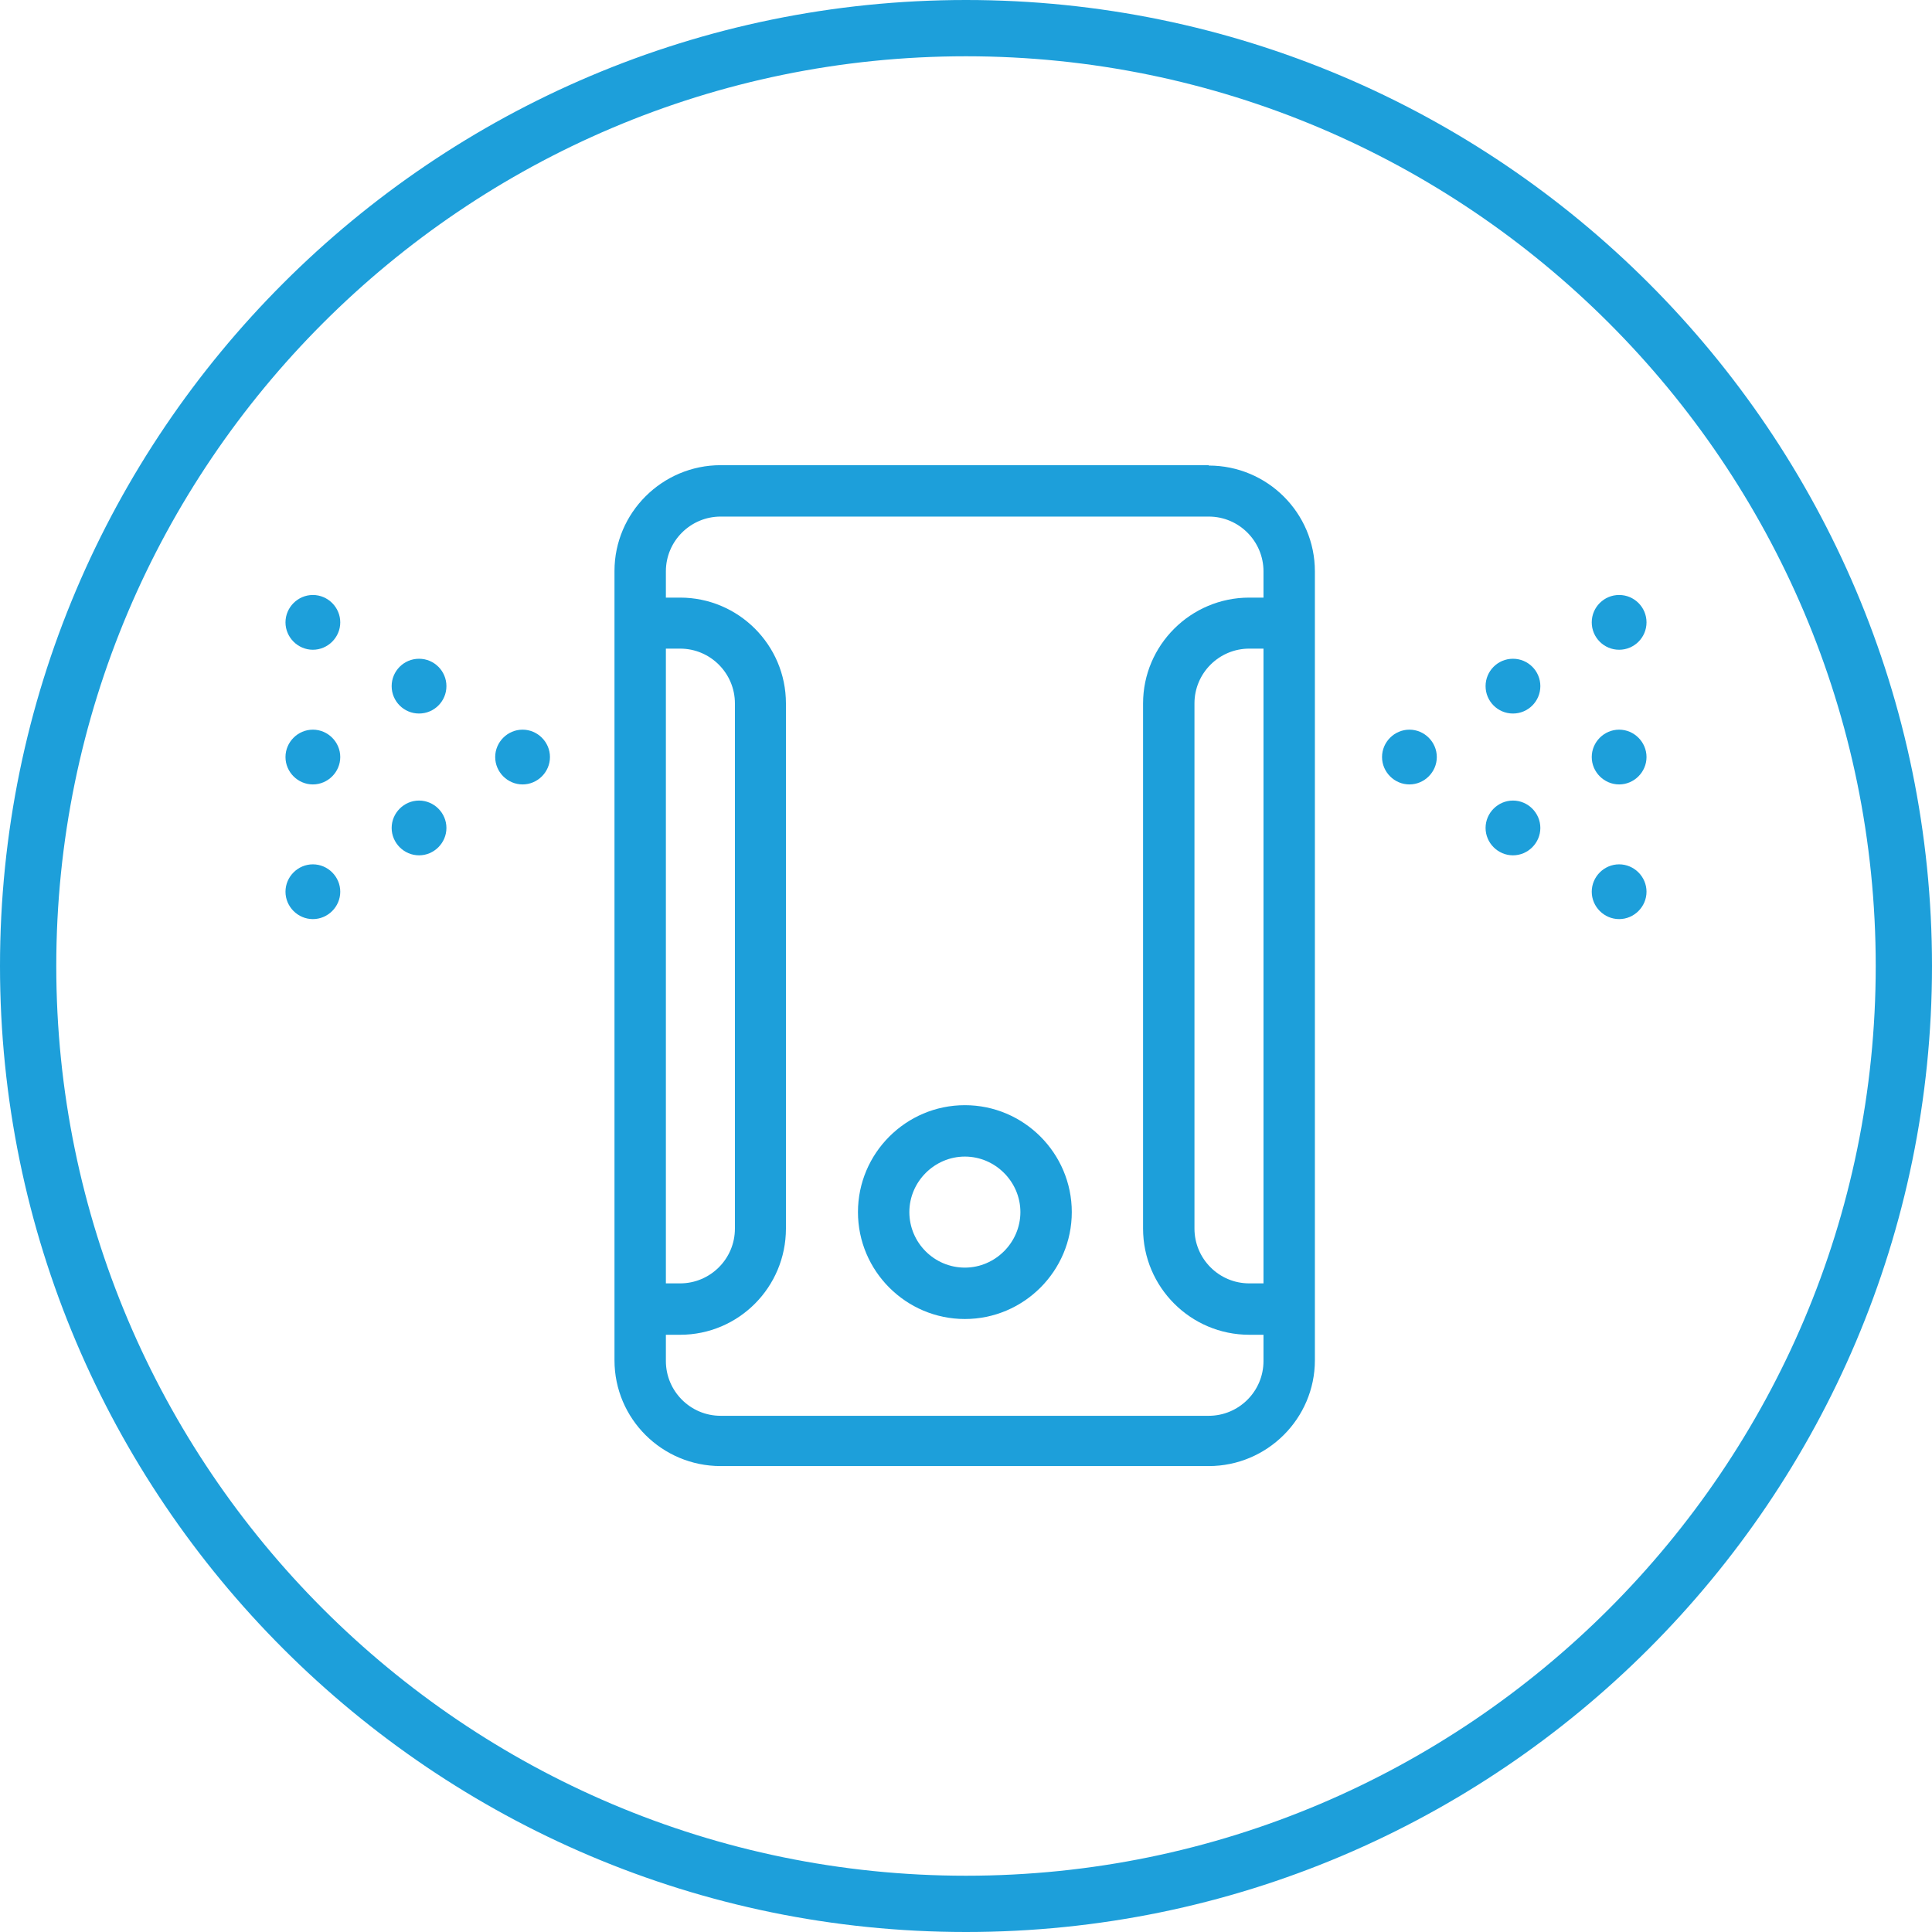
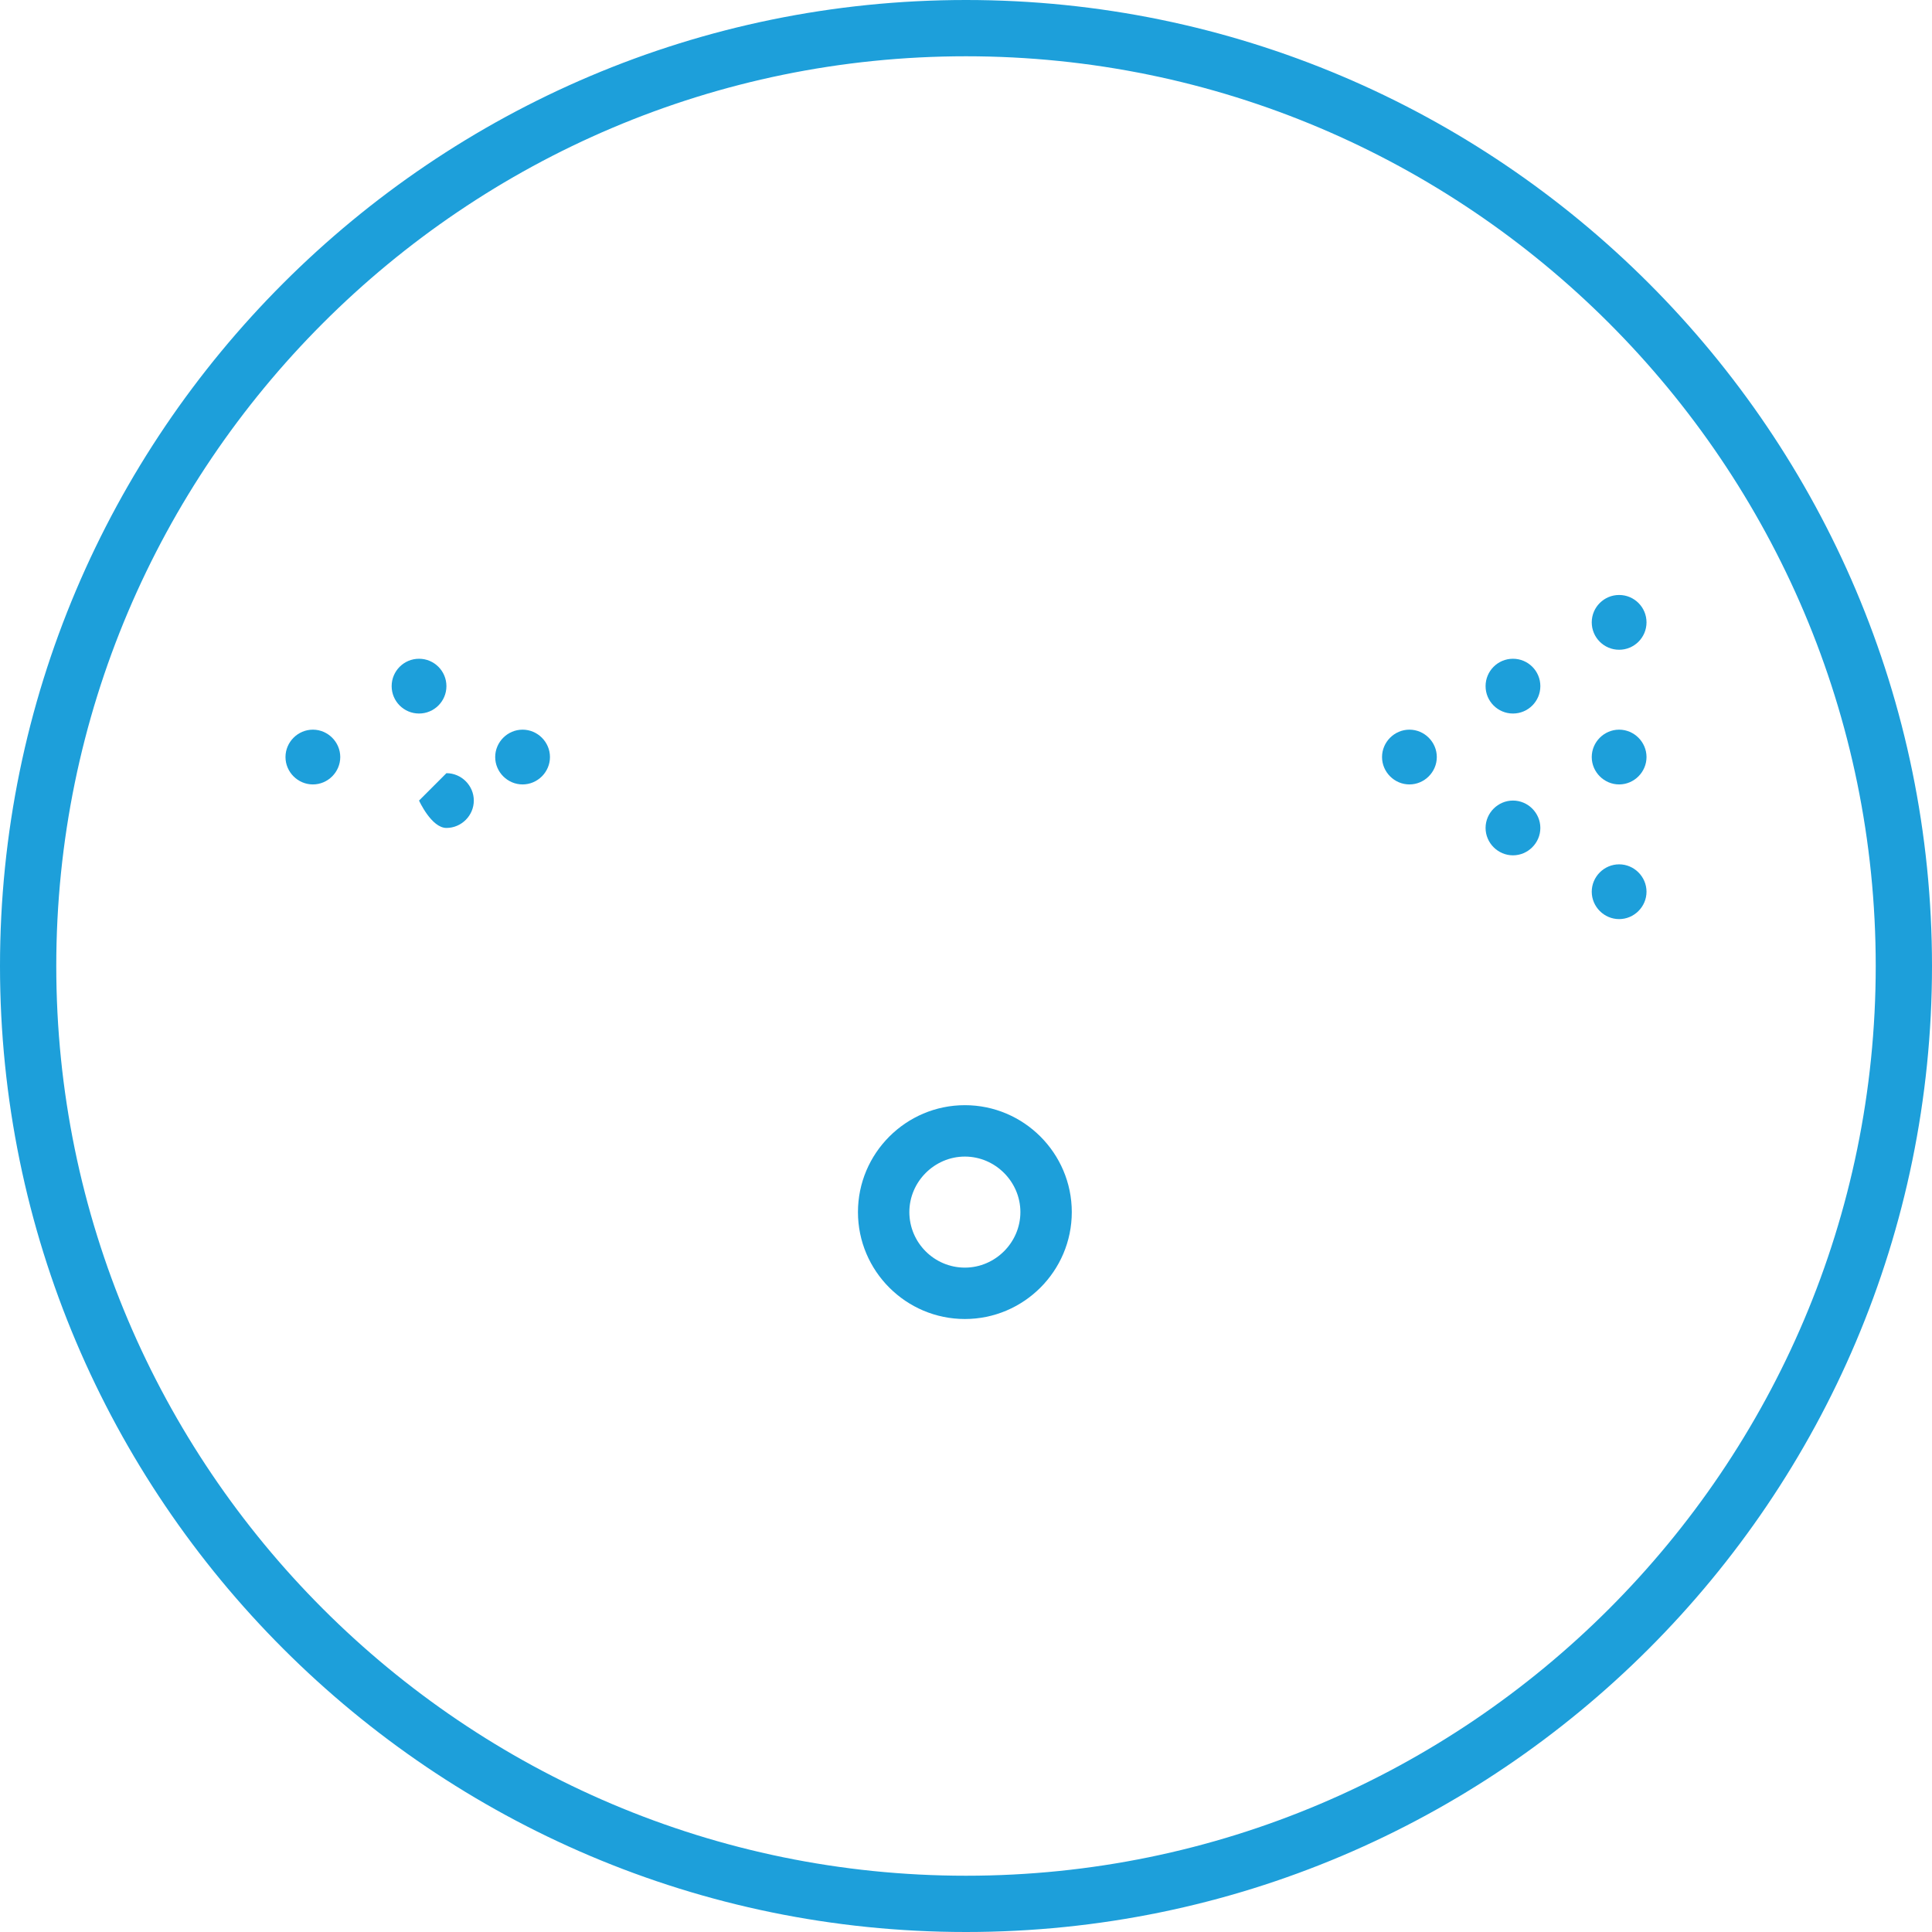
<svg xmlns="http://www.w3.org/2000/svg" id="Calque_2" data-name="Calque 2" viewBox="0 0 51.5 51.5">
  <defs>
    <style>      .cls-1 {        fill: #1d9fda;        stroke-width: 0px;      }    </style>
  </defs>
  <g id="Layer_1" data-name="Layer 1">
    <g>
      <path class="cls-1" d="M25.75,0C11.55,0,0,11.55,0,25.75s11.55,25.75,25.75,25.75,25.75-11.55,25.75-25.75S39.95,0,25.75,0ZM25.75,50c-13.37,0-24.25-10.88-24.25-24.25S12.38,1.5,25.75,1.5s24.25,10.88,24.25,24.25-10.88,24.25-24.25,24.25Z" />
      <path class="cls-1" d="M43.16,19.45c-.4,0-.73.33-.73.73s.33.73.73.73.73-.33.73-.73-.33-.73-.73-.73Z" />
      <circle class="cls-1" cx="43.16" cy="16.59" r=".73" />
      <path class="cls-1" d="M43.16,23.04c-.4,0-.73.33-.73.73s.33.73.73.73.73-.33.73-.73-.33-.73-.73-.73Z" />
      <path class="cls-1" d="M25.72,29.46c-1.57,0-2.85,1.28-2.85,2.85s1.28,2.85,2.85,2.85,2.85-1.28,2.85-2.85-1.28-2.85-2.85-2.85ZM25.72,33.79c-.82,0-1.48-.67-1.48-1.48s.67-1.48,1.48-1.48,1.48.67,1.48,1.48-.67,1.48-1.48,1.48Z" />
-       <path class="cls-1" d="M32.22,12.4h-13.01c-1.56,0-2.83,1.27-2.83,2.82v21.04c0,1.56,1.27,2.82,2.83,2.82h13.01c1.56,0,2.83-1.27,2.83-2.82V15.23c0-1.56-1.27-2.82-2.83-2.82ZM17.75,17.29h.38c.81,0,1.46.66,1.46,1.46v14c0,.81-.66,1.46-1.46,1.46h-.38v-16.92ZM33.68,34.21h-.38c-.81,0-1.46-.66-1.46-1.46v-14c0-.81.66-1.46,1.46-1.46h.38v16.92ZM33.68,15.93h-.38c-1.56,0-2.83,1.27-2.83,2.82v14c0,1.56,1.27,2.83,2.83,2.83h.38v.7c0,.81-.66,1.46-1.46,1.46h-13.01c-.81,0-1.46-.66-1.46-1.46v-.7h.38c1.56,0,2.82-1.27,2.82-2.83v-14c0-1.56-1.27-2.82-2.82-2.82h-.38v-.7c0-.81.66-1.46,1.46-1.46h13.01c.81,0,1.46.66,1.46,1.46v.7Z" />
      <circle class="cls-1" cx="40.33" cy="18.29" r=".73" />
      <path class="cls-1" d="M40.33,21.34c-.4,0-.73.33-.73.73s.33.73.73.73.73-.33.73-.73-.33-.73-.73-.73Z" />
      <path class="cls-1" d="M37.57,19.45c-.4,0-.73.33-.73.73s.33.73.73.73.73-.33.73-.73-.33-.73-.73-.73Z" />
      <circle class="cls-1" cx="11.17" cy="18.29" r=".73" />
-       <path class="cls-1" d="M11.17,21.34c-.4,0-.73.33-.73.73s.33.73.73.73.73-.33.73-.73-.33-.73-.73-.73Z" />
+       <path class="cls-1" d="M11.17,21.34s.33.73.73.73.73-.33.73-.73-.33-.73-.73-.73Z" />
      <path class="cls-1" d="M8.34,19.45c-.4,0-.73.33-.73.73s.33.73.73.73.73-.33.73-.73-.33-.73-.73-.73Z" />
      <path class="cls-1" d="M13.93,19.45c-.4,0-.73.33-.73.73s.33.73.73.73.73-.33.73-.73-.33-.73-.73-.73Z" />
-       <path class="cls-1" d="M8.34,15.86c-.4,0-.73.33-.73.73s.33.73.73.73.73-.33.73-.73-.33-.73-.73-.73Z" />
-       <path class="cls-1" d="M8.34,23.04c-.4,0-.73.33-.73.73s.33.73.73.73.73-.33.73-.73-.33-.73-.73-.73Z" />
    </g>
  </g>
</svg>